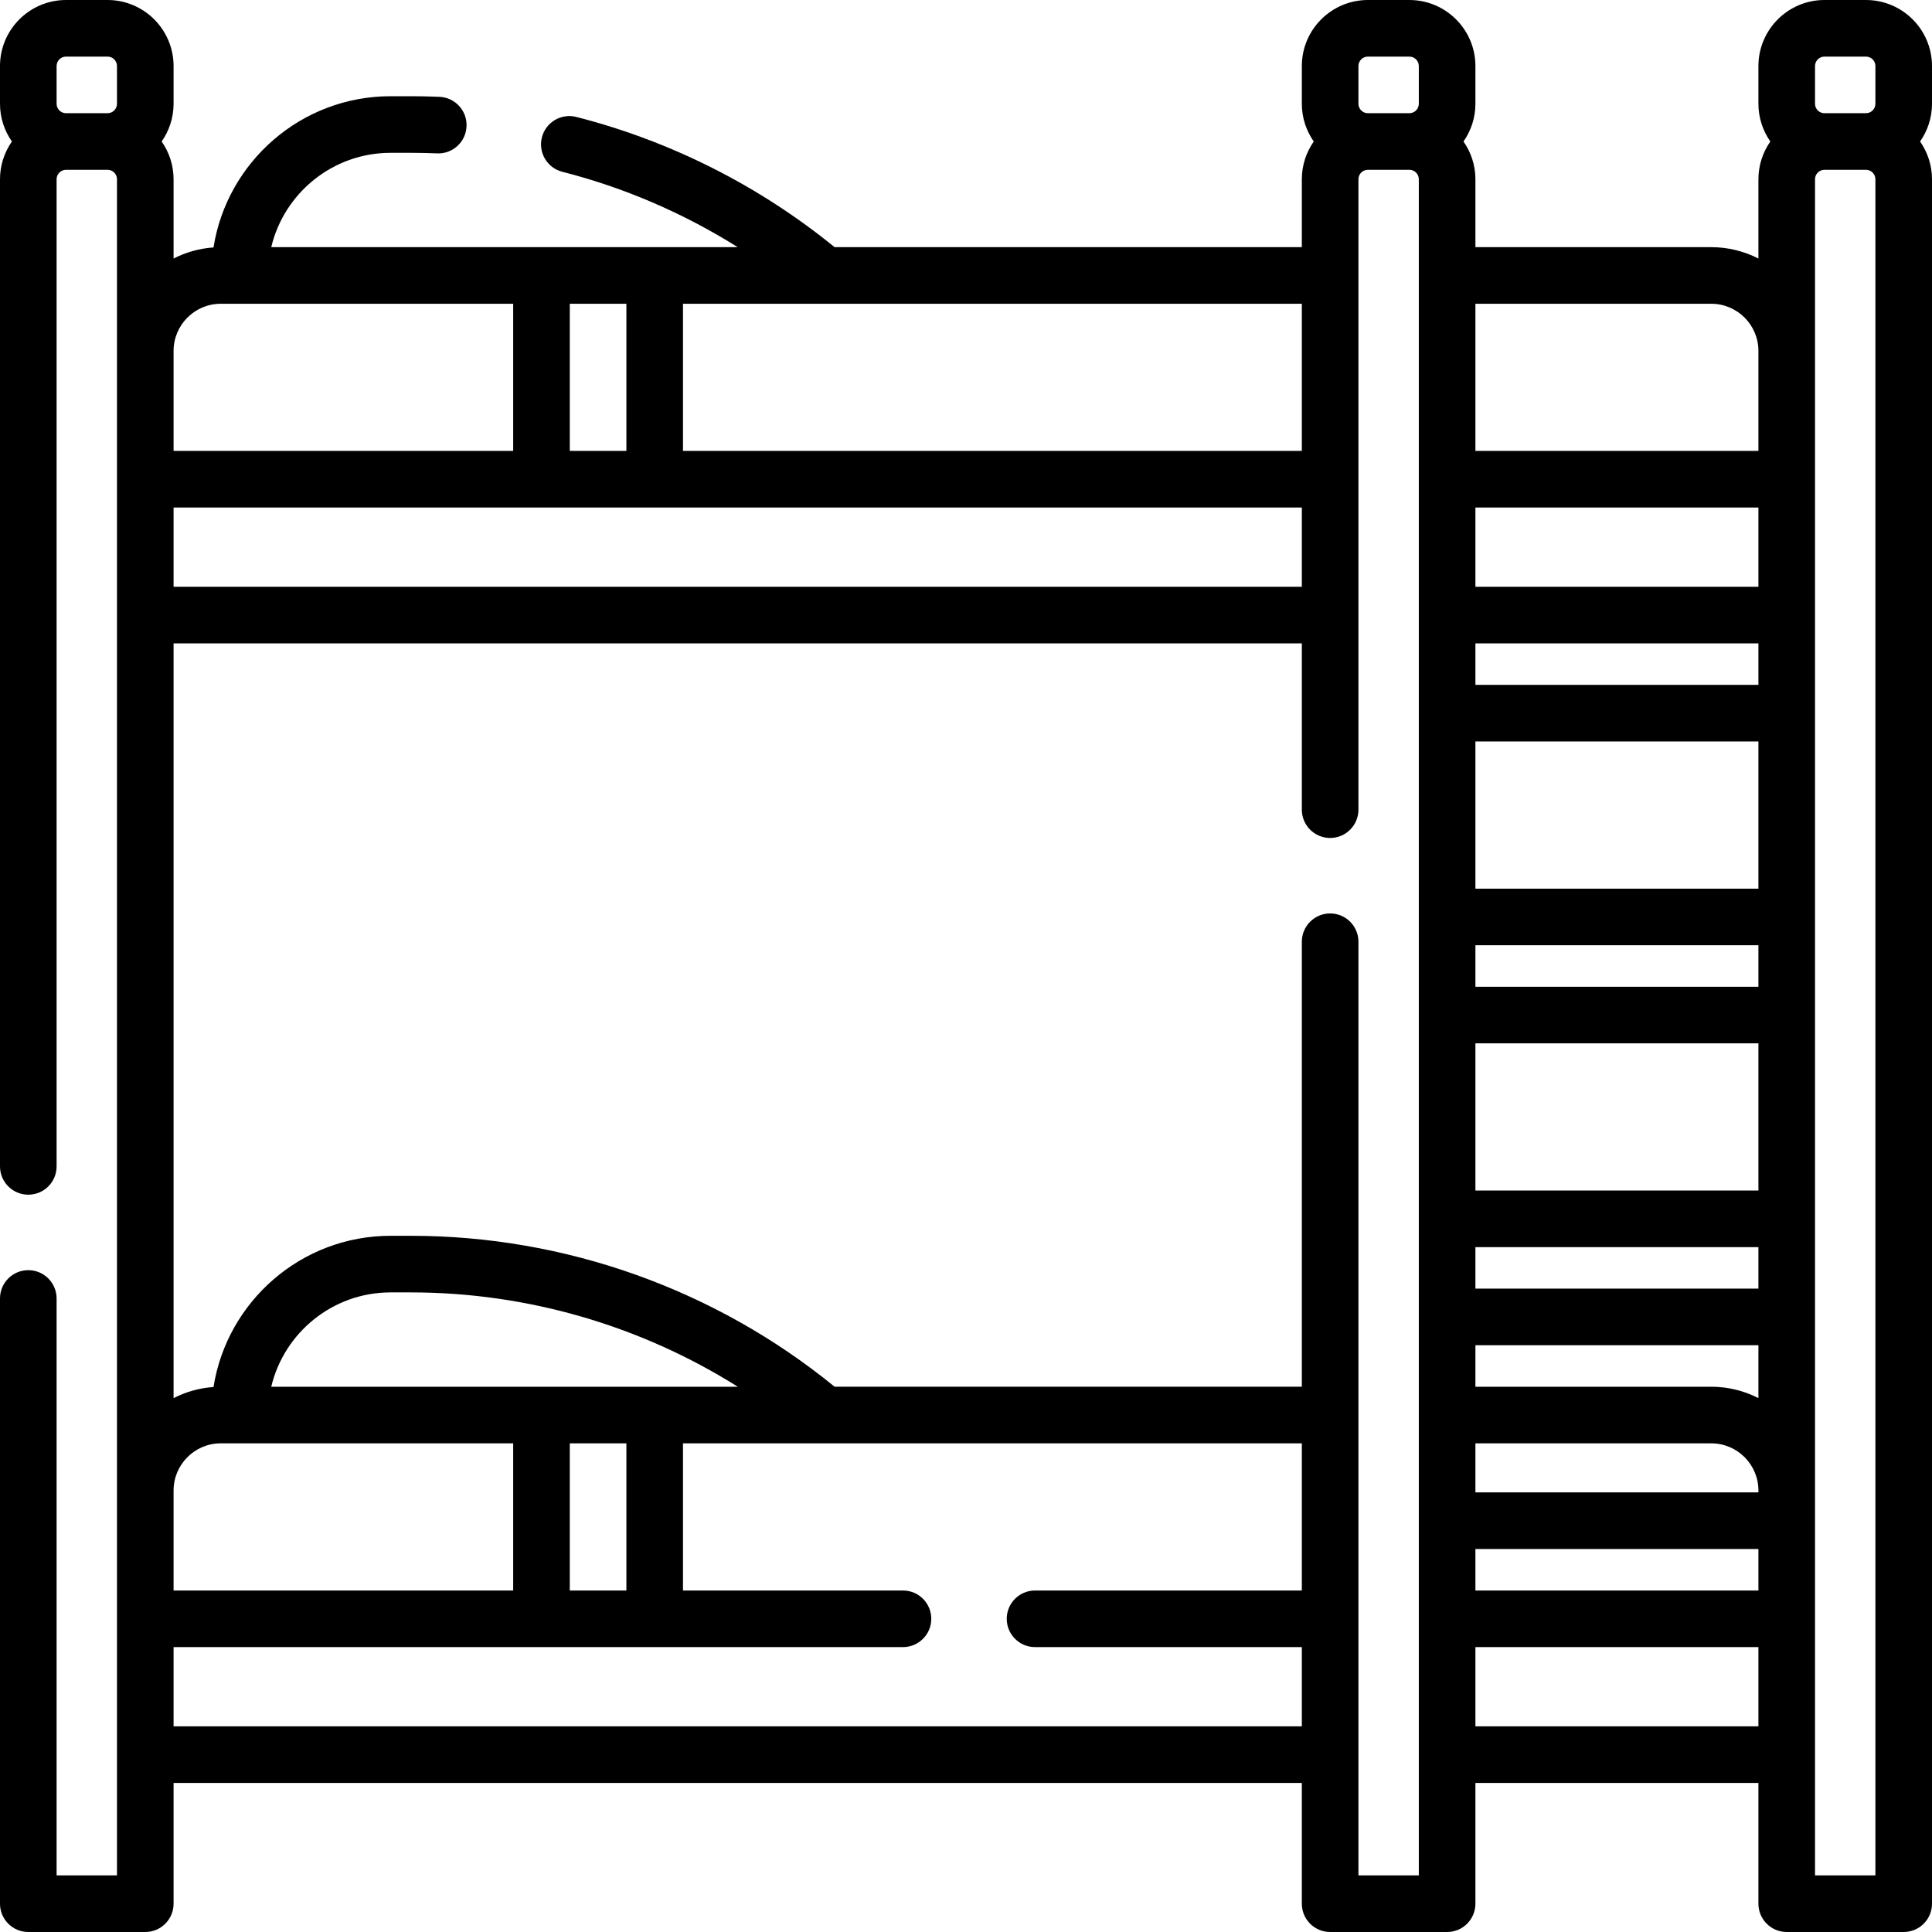
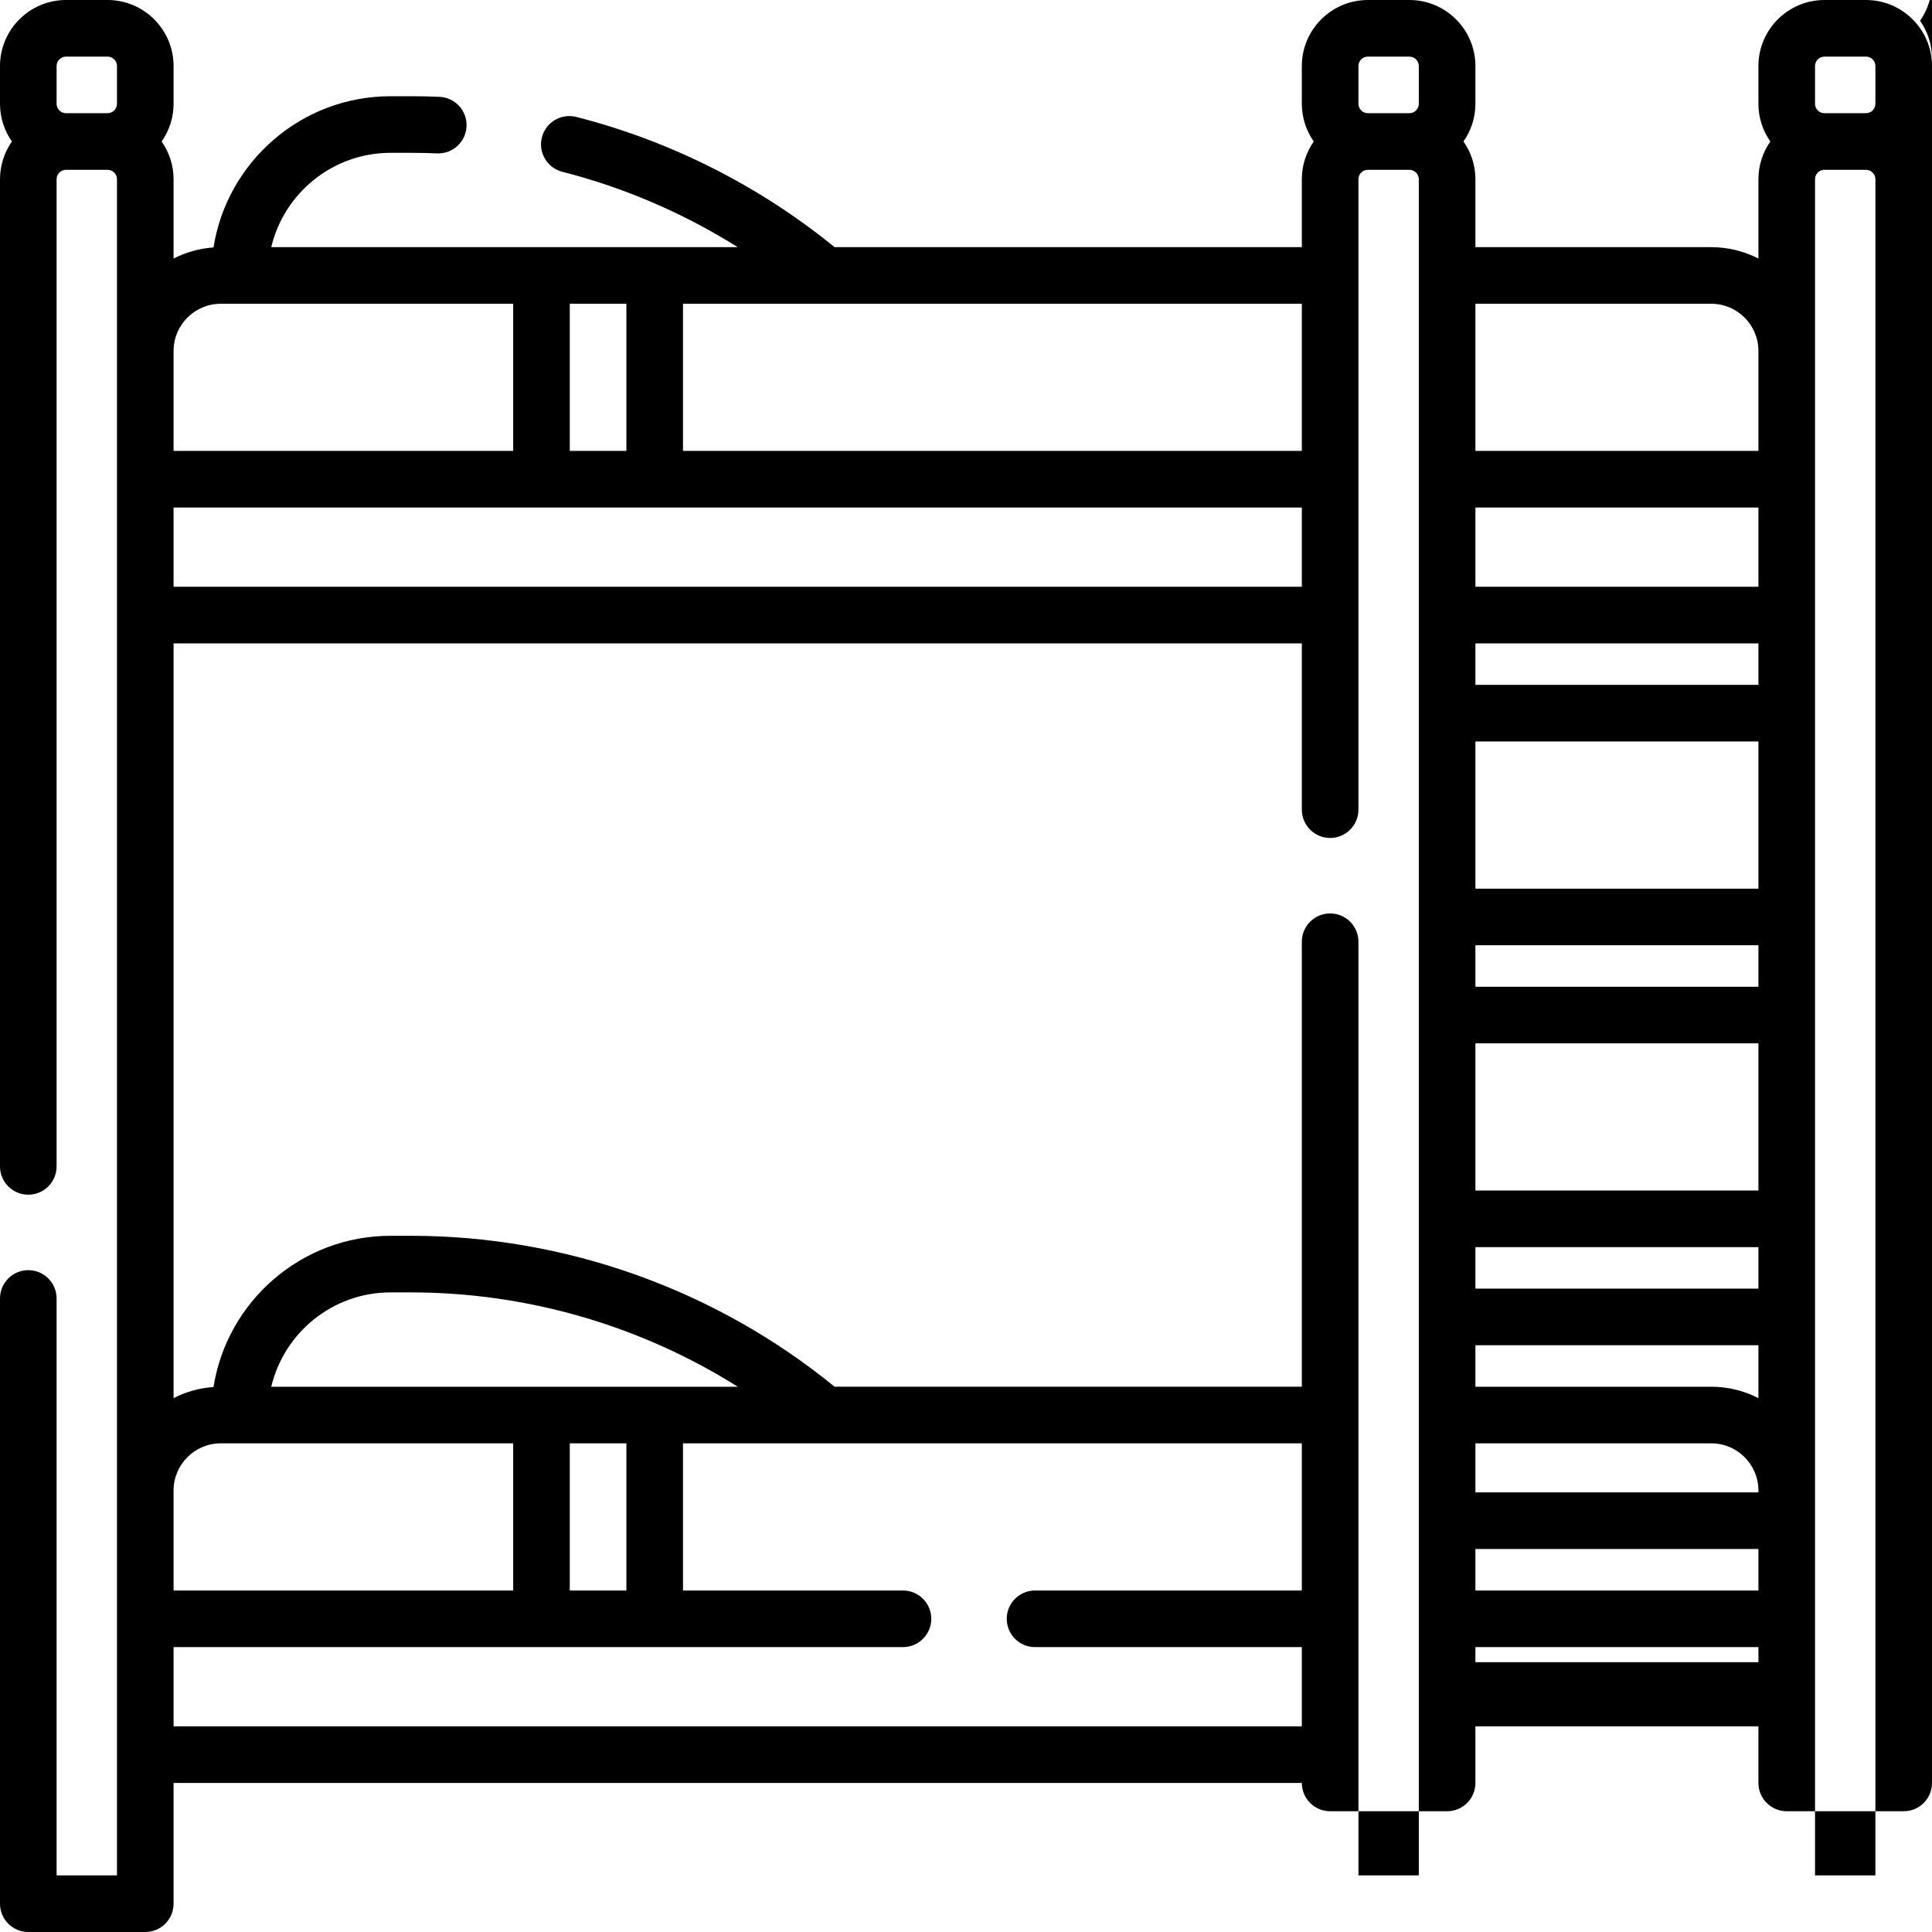
<svg xmlns="http://www.w3.org/2000/svg" id="Capa_1" enable-background="new 0 0 512 512" height="512" viewBox="0 0 512 512" width="512">
  <g>
-     <path d="m512 17.5c0-9.649-7.851-17.5-17.5-17.5h-11c-9.649 0-17.5 7.851-17.5 17.5v10c0 3.718 1.174 7.162 3.159 10-1.985 2.838-3.159 6.282-3.159 10v21.018c-3.753-1.924-8-3.018-12.5-3.018h-62.5v-18c0-3.718-1.174-7.162-3.159-10 1.985-2.838 3.159-6.282 3.159-10v-10c0-9.649-7.851-17.5-17.5-17.5h-11c-9.649 0-17.5 7.851-17.5 17.5v10c0 3.718 1.174 7.162 3.159 10-1.985 2.838-3.159 6.282-3.159 10v18h-123.825c-19.933-16.248-43.533-28.166-68.447-34.509-4.018-1.024-8.097 1.404-9.119 5.417-1.022 4.014 1.404 8.097 5.417 9.119 16.377 4.169 32.135 10.968 46.477 19.973h-123.619c3.398-14.313 16.286-25 31.616-25h5.401c2.296 0 4.627.05 6.928.147 4.158.179 7.636-3.037 7.812-7.174.176-4.139-3.036-7.636-7.174-7.812-2.512-.107-5.058-.161-7.565-.161h-5.402c-23.652 0-43.338 17.402-46.916 40.074-3.789.262-7.368 1.295-10.584 2.943v-21.017c0-3.718-1.174-7.162-3.159-10 1.985-2.838 3.159-6.282 3.159-10v-10c0-9.649-7.851-17.5-17.5-17.5h-11c-9.649 0-17.5 7.851-17.5 17.5v10c0 3.718 1.174 7.162 3.159 10-1.985 2.838-3.159 6.282-3.159 10v261.606c0 4.142 3.358 7.5 7.5 7.5s7.5-3.358 7.5-7.5v-261.606c0-1.378 1.122-2.5 2.5-2.5h11c1.378 0 2.5 1.122 2.5 2.5v449.5h-16v-152.894c0-4.142-3.358-7.5-7.5-7.5s-7.5 3.358-7.5 7.5v160.394c0 4.142 3.358 7.5 7.5 7.5h31c4.142 0 7.5-3.358 7.5-7.5v-32h299v32c0 4.142 3.357 7.5 7.5 7.5h31c4.143 0 7.5-3.358 7.5-7.5v-32h75v32c0 4.142 3.357 7.5 7.5 7.5h31c4.143 0 7.5-3.358 7.5-7.5v-457c0-3.718-1.174-7.162-3.159-10 1.985-2.838 3.159-6.282 3.159-10zm-31 0c0-1.378 1.121-2.5 2.5-2.5h11c1.379 0 2.5 1.122 2.5 2.5v10c0 1.378-1.121 2.5-2.5 2.5h-11c-1.379 0-2.5-1.122-2.5-2.5zm-15 378h-75v-13h62.5c6.893 0 12.5 5.607 12.5 12.5zm-75-119h75v39h-75zm0-15v-11h75v11zm0-26v-39h75v39zm0 95h75v11h-75zm75-149h-75v-11h75zm-12.5 186h-62.5v-11h75v14.018c-3.753-1.925-8-3.018-12.5-3.018zm12.5-212h-75v-21h75zm-75 255h75v11h-75zm62.5-330c6.893 0 12.5 5.607 12.5 12.5v26.5h-75v-39zm-93.5-63c0-1.378 1.121-2.5 2.5-2.5h11c1.379 0 2.5 1.122 2.5 2.5v10c0 1.378-1.121 2.5-2.5 2.5h-11c-1.379 0-2.5-1.122-2.5-2.5zm-314 117h299v21h-299zm105-15v-39h15v39zm194 0h-164v-39h164zm-286.5-39h77.5v39h-90v-26.5c0-6.893 5.607-12.5 12.5-12.5zm-43.5-63c0-1.378 1.122-2.5 2.5-2.5h11c1.378 0 2.5 1.122 2.5 2.5v10c0 1.378-1.122 2.5-2.5 2.5h-11c-1.378 0-2.5-1.122-2.5-2.5zm136 404v-39h15v39zm-79.116-54c3.397-14.314 16.281-25 31.616-25h5.401c30.75 0 60.806 8.77 86.62 25zm-13.384 15h77.5v39h-90v-26.5c0-6.893 5.607-12.5 12.5-12.5zm-12.5 75v-21h193.298c4.142 0 7.5-3.358 7.5-7.5s-3.358-7.5-7.5-7.5h-58.298v-39h164v39h-70.702c-4.143 0-7.5 3.358-7.5 7.5s3.357 7.5 7.5 7.5h70.702v21zm330 39.5h-16v-247.43c0-4.142-3.357-7.5-7.5-7.5s-7.5 3.358-7.5 7.5v117.93h-123.811c-31.644-25.81-71.405-40-112.288-40h-5.401c-23.659 0-43.339 17.4-46.916 40.074-3.79.262-7.368 1.295-10.584 2.943v-200.017h299v44.07c0 4.142 3.357 7.5 7.5 7.5s7.5-3.358 7.5-7.5v-167.07c0-1.378 1.121-2.5 2.5-2.5h11c1.379 0 2.5 1.122 2.5 2.5zm15-39.5v-21h75v21zm106 39.5h-16v-449.5c0-1.378 1.121-2.5 2.5-2.5h11c1.379 0 2.5 1.122 2.5 2.5z" />
+     <path d="m512 17.5c0-9.649-7.851-17.5-17.5-17.5h-11c-9.649 0-17.5 7.851-17.5 17.5v10c0 3.718 1.174 7.162 3.159 10-1.985 2.838-3.159 6.282-3.159 10v21.018c-3.753-1.924-8-3.018-12.5-3.018h-62.5v-18c0-3.718-1.174-7.162-3.159-10 1.985-2.838 3.159-6.282 3.159-10v-10c0-9.649-7.851-17.5-17.5-17.5h-11c-9.649 0-17.5 7.851-17.5 17.5v10c0 3.718 1.174 7.162 3.159 10-1.985 2.838-3.159 6.282-3.159 10v18h-123.825c-19.933-16.248-43.533-28.166-68.447-34.509-4.018-1.024-8.097 1.404-9.119 5.417-1.022 4.014 1.404 8.097 5.417 9.119 16.377 4.169 32.135 10.968 46.477 19.973h-123.619c3.398-14.313 16.286-25 31.616-25h5.401c2.296 0 4.627.05 6.928.147 4.158.179 7.636-3.037 7.812-7.174.176-4.139-3.036-7.636-7.174-7.812-2.512-.107-5.058-.161-7.565-.161h-5.402c-23.652 0-43.338 17.402-46.916 40.074-3.789.262-7.368 1.295-10.584 2.943v-21.017c0-3.718-1.174-7.162-3.159-10 1.985-2.838 3.159-6.282 3.159-10v-10c0-9.649-7.851-17.5-17.5-17.5h-11c-9.649 0-17.5 7.851-17.5 17.5v10c0 3.718 1.174 7.162 3.159 10-1.985 2.838-3.159 6.282-3.159 10v261.606c0 4.142 3.358 7.5 7.5 7.5s7.5-3.358 7.5-7.5v-261.606c0-1.378 1.122-2.5 2.5-2.5h11c1.378 0 2.5 1.122 2.5 2.5v449.5h-16v-152.894c0-4.142-3.358-7.5-7.5-7.5s-7.5 3.358-7.5 7.5v160.394c0 4.142 3.358 7.5 7.5 7.5h31c4.142 0 7.5-3.358 7.5-7.5v-32h299c0 4.142 3.357 7.5 7.5 7.5h31c4.143 0 7.5-3.358 7.5-7.5v-32h75v32c0 4.142 3.357 7.5 7.5 7.5h31c4.143 0 7.5-3.358 7.5-7.5v-457c0-3.718-1.174-7.162-3.159-10 1.985-2.838 3.159-6.282 3.159-10zm-31 0c0-1.378 1.121-2.5 2.5-2.5h11c1.379 0 2.5 1.122 2.5 2.5v10c0 1.378-1.121 2.5-2.5 2.5h-11c-1.379 0-2.5-1.122-2.5-2.5zm-15 378h-75v-13h62.5c6.893 0 12.5 5.607 12.5 12.5zm-75-119h75v39h-75zm0-15v-11h75v11zm0-26v-39h75v39zm0 95h75v11h-75zm75-149h-75v-11h75zm-12.5 186h-62.5v-11h75v14.018c-3.753-1.925-8-3.018-12.5-3.018zm12.5-212h-75v-21h75zm-75 255h75v11h-75zm62.5-330c6.893 0 12.5 5.607 12.5 12.5v26.5h-75v-39zm-93.5-63c0-1.378 1.121-2.5 2.5-2.5h11c1.379 0 2.5 1.122 2.5 2.5v10c0 1.378-1.121 2.5-2.5 2.5h-11c-1.379 0-2.5-1.122-2.5-2.5zm-314 117h299v21h-299zm105-15v-39h15v39zm194 0h-164v-39h164zm-286.5-39h77.5v39h-90v-26.5c0-6.893 5.607-12.5 12.5-12.5zm-43.5-63c0-1.378 1.122-2.5 2.5-2.5h11c1.378 0 2.5 1.122 2.5 2.5v10c0 1.378-1.122 2.5-2.5 2.5h-11c-1.378 0-2.5-1.122-2.5-2.5zm136 404v-39h15v39zm-79.116-54c3.397-14.314 16.281-25 31.616-25h5.401c30.75 0 60.806 8.77 86.62 25zm-13.384 15h77.5v39h-90v-26.5c0-6.893 5.607-12.5 12.5-12.5zm-12.5 75v-21h193.298c4.142 0 7.5-3.358 7.5-7.5s-3.358-7.5-7.5-7.5h-58.298v-39h164v39h-70.702c-4.143 0-7.5 3.358-7.5 7.5s3.357 7.5 7.5 7.5h70.702v21zm330 39.5h-16v-247.43c0-4.142-3.357-7.5-7.5-7.5s-7.5 3.358-7.5 7.5v117.93h-123.811c-31.644-25.81-71.405-40-112.288-40h-5.401c-23.659 0-43.339 17.4-46.916 40.074-3.79.262-7.368 1.295-10.584 2.943v-200.017h299v44.07c0 4.142 3.357 7.5 7.5 7.5s7.5-3.358 7.5-7.5v-167.07c0-1.378 1.121-2.5 2.5-2.5h11c1.379 0 2.5 1.122 2.5 2.5zm15-39.5v-21h75v21zm106 39.5h-16v-449.5c0-1.378 1.121-2.5 2.5-2.5h11c1.379 0 2.5 1.122 2.5 2.5z" />
  </g>
</svg>